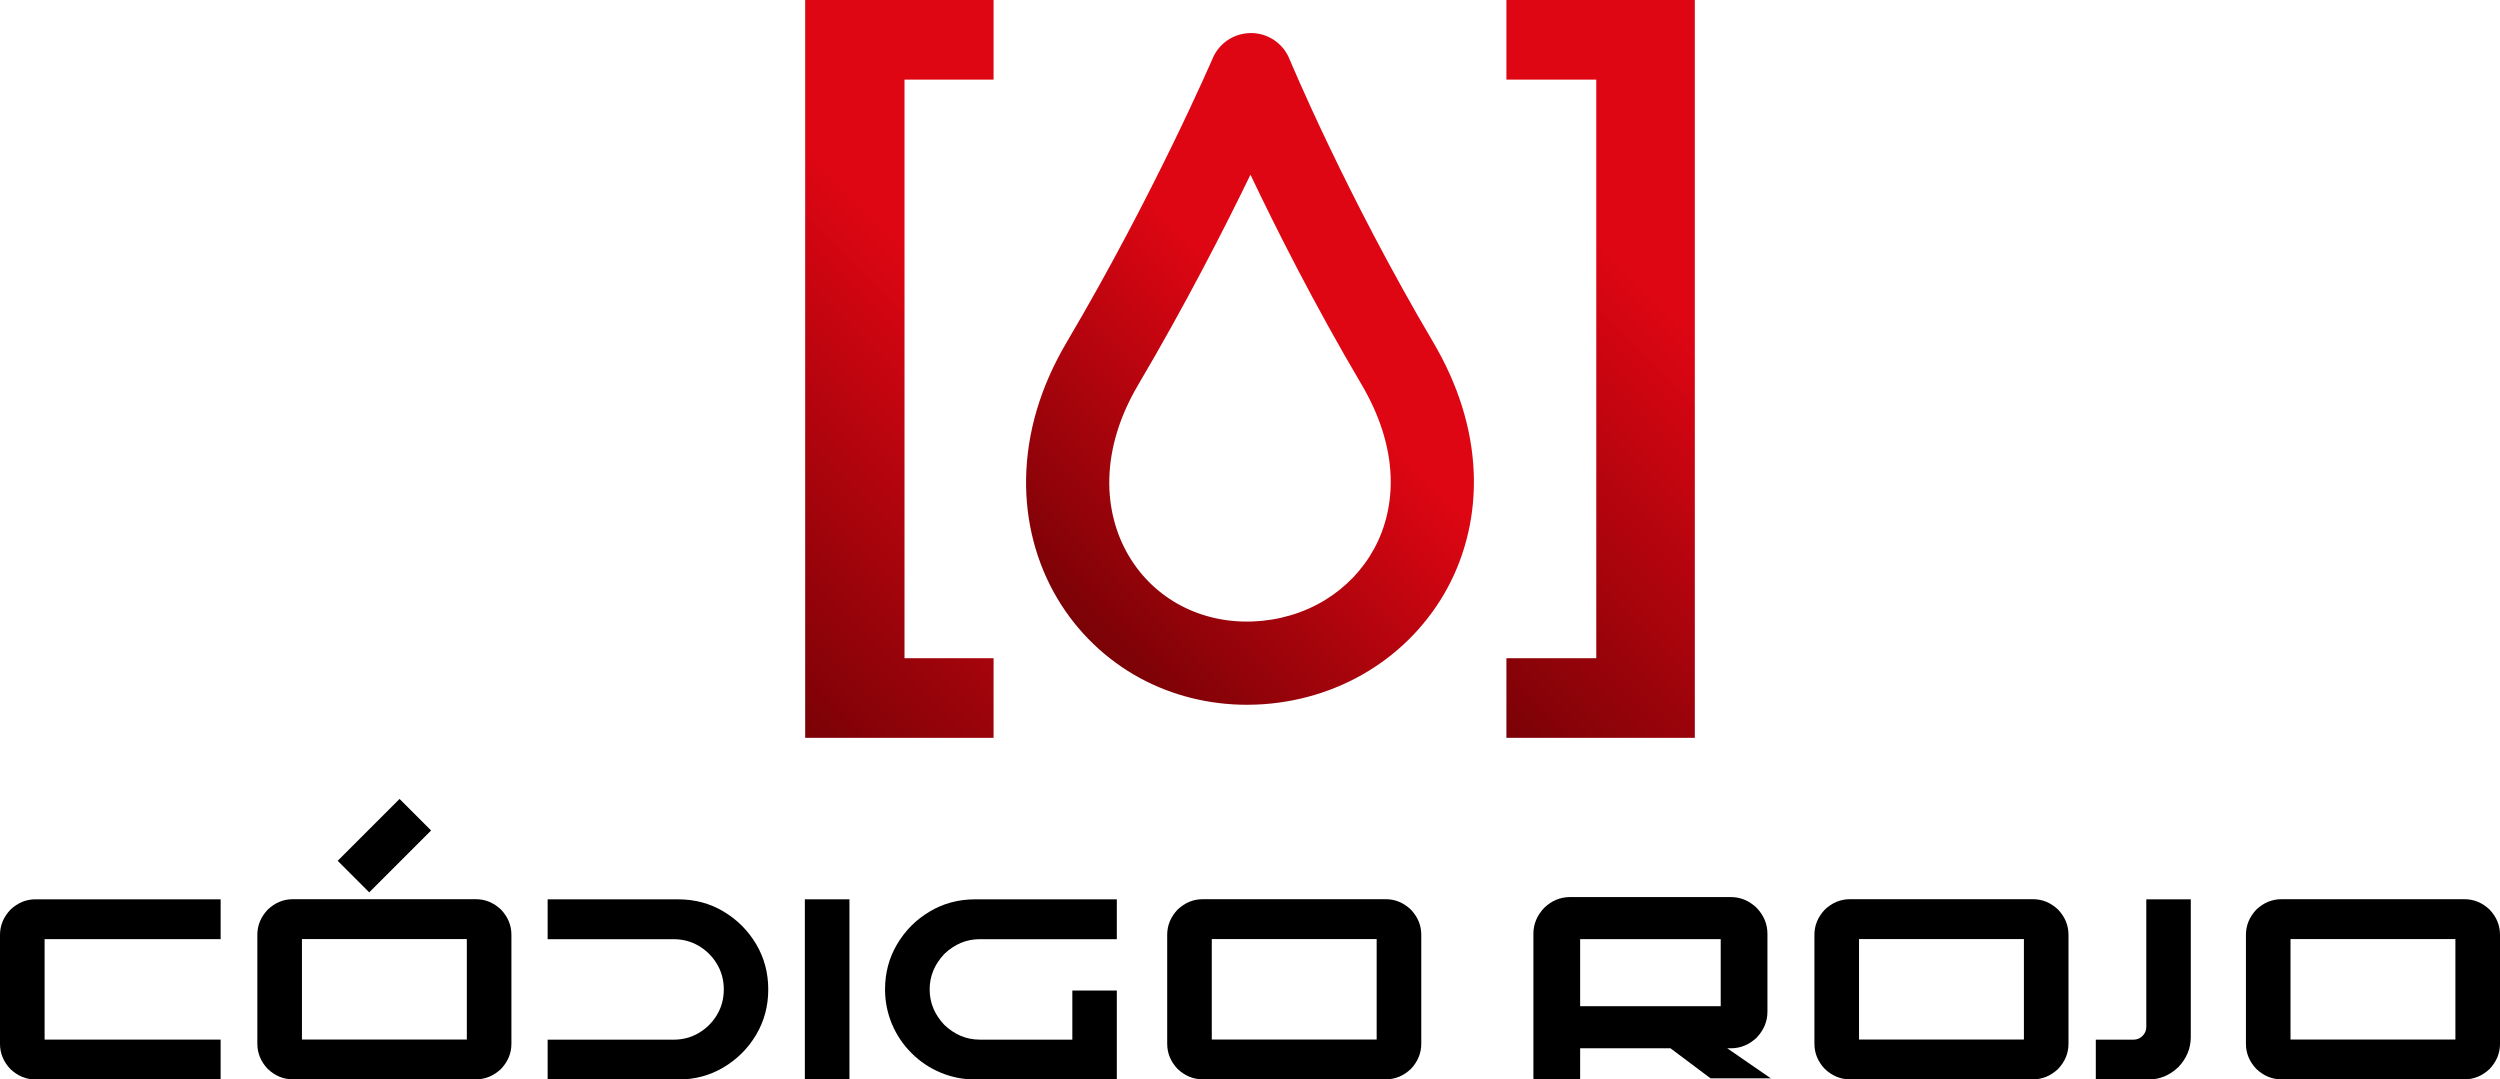
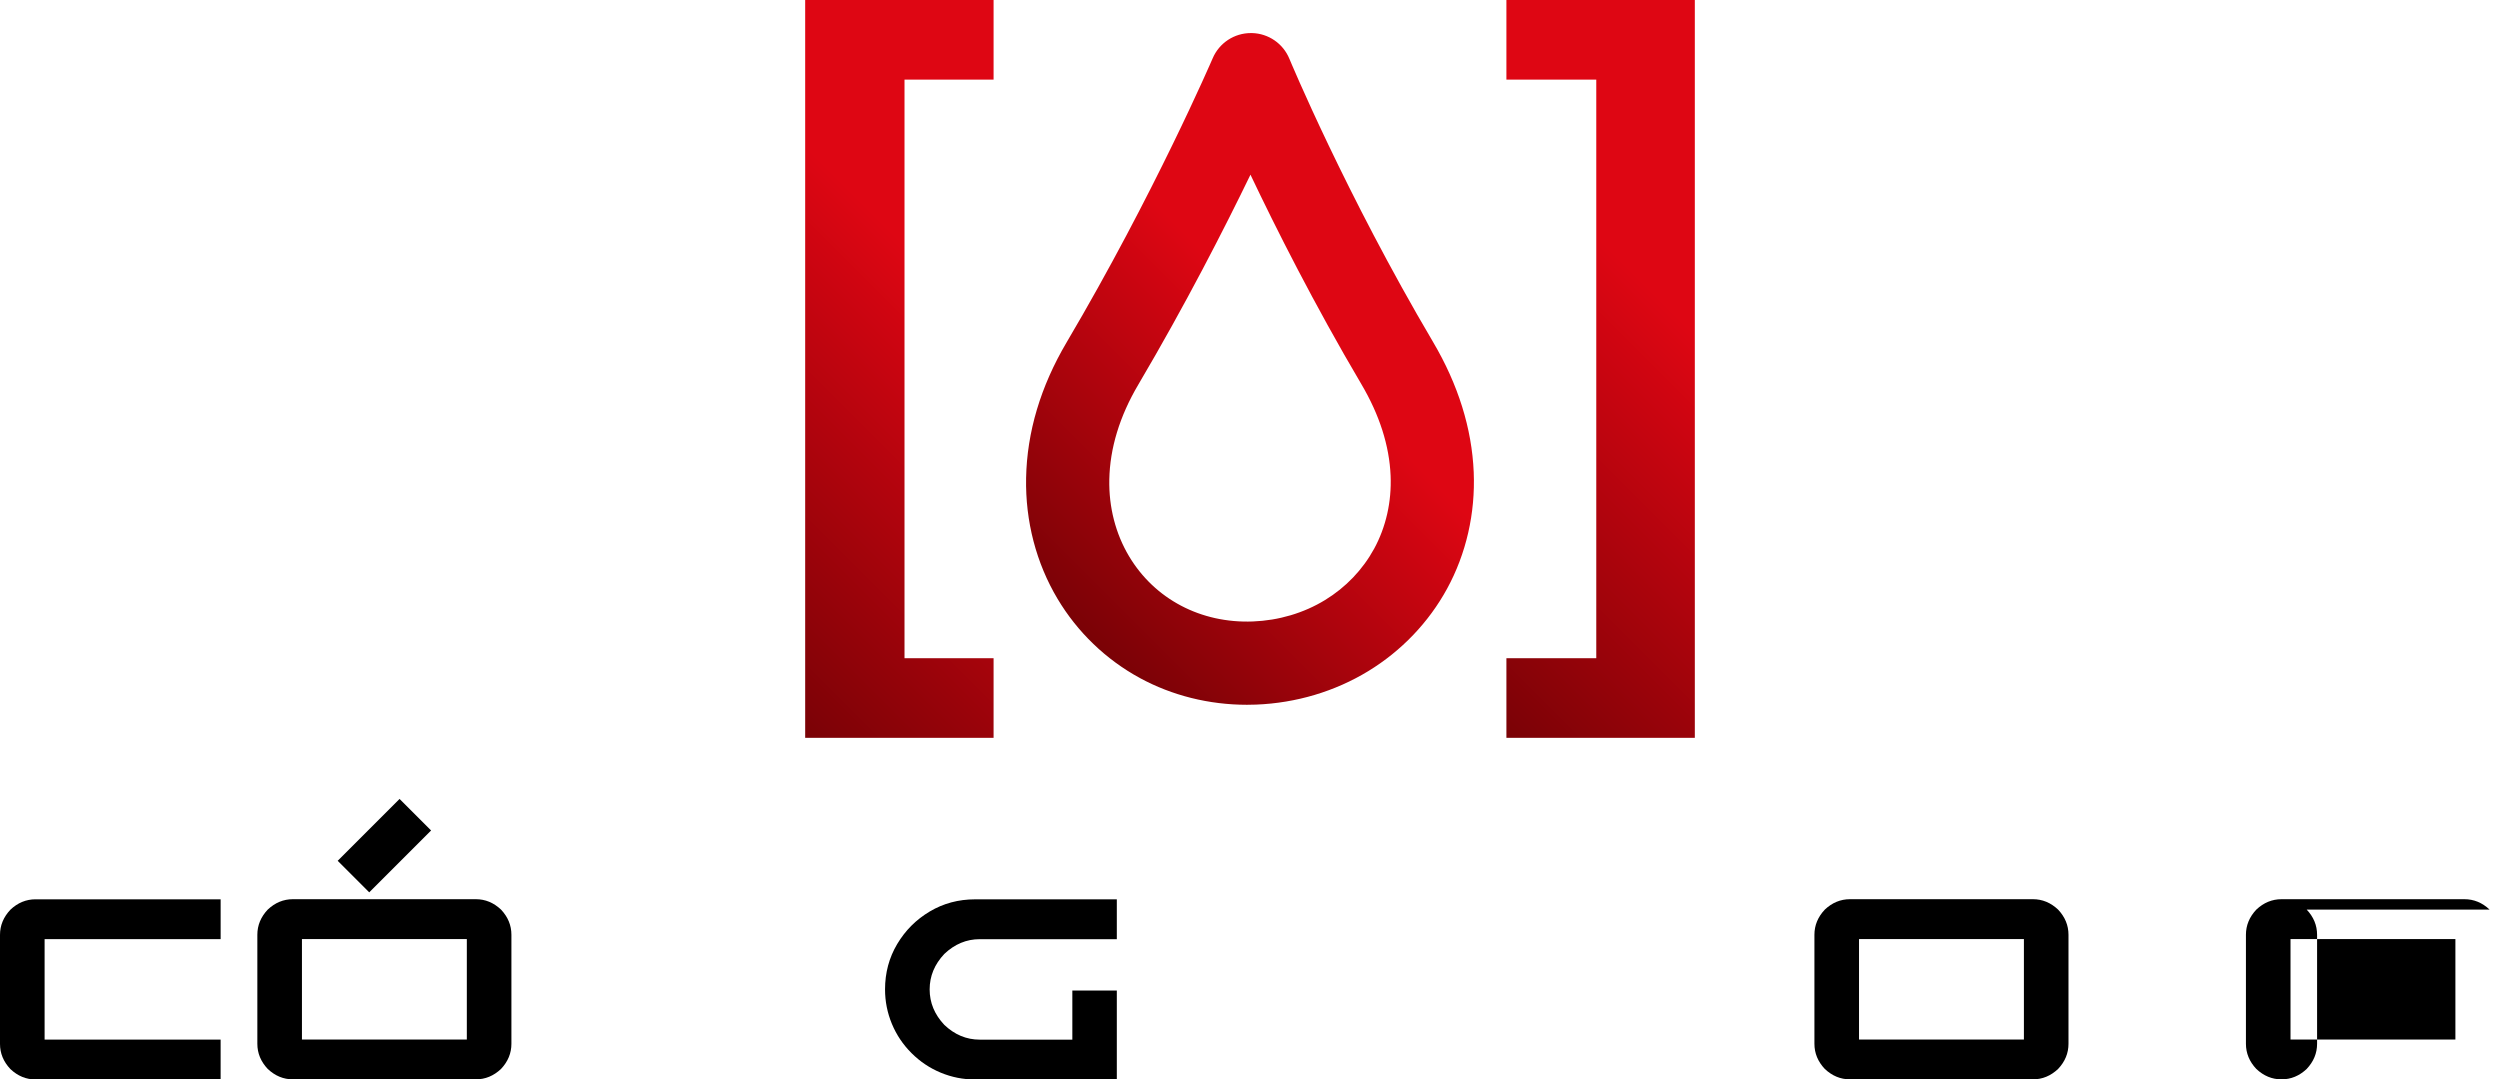
<svg xmlns="http://www.w3.org/2000/svg" xmlns:xlink="http://www.w3.org/1999/xlink" id="Capa_1" viewBox="0 0 1656.34 715.2">
  <defs>
    <style>.cls-1{fill:url(#Degradado_sin_nombre_68-2);}.cls-2{fill:url(#Degradado_sin_nombre_68-3);}.cls-3{fill:url(#Degradado_sin_nombre_68);}</style>
    <linearGradient id="Degradado_sin_nombre_68" x1="958.24" y1="139.92" x2="697.95" y2="400.21" gradientUnits="userSpaceOnUse">
      <stop offset=".36" stop-color="#de0613" />
      <stop offset="1" stop-color="#7a0206" />
    </linearGradient>
    <linearGradient id="Degradado_sin_nombre_68-2" x1="749.29" y1="91.01" x2="442.46" y2="397.84" xlink:href="#Degradado_sin_nombre_68" />
    <linearGradient id="Degradado_sin_nombre_68-3" x1="1213.88" y1="91.01" x2="907.05" y2="397.84" xlink:href="#Degradado_sin_nombre_68" />
  </defs>
  <path class="cls-3" d="M949.41,226.49c-57.95-98.18-94.79-186.68-95.15-187.55-4.17-10.1-13.83-16.73-24.71-17.03h-.77c-11.04-.01-20.99,6.55-25.33,16.7-.38.89-38.73,89.88-96.81,188.27-17.21,29.16-26.23,59.38-26.81,89.83-.54,28.61,6.67,56.29,20.86,80.07,13.17,22.06,32.01,40.18,54.49,52.42,21.33,11.61,45.87,17.74,70.96,17.74,2.01,0,4.02-.04,6.04-.12,26.55-1.03,52.28-8.71,74.41-22.22,21.95-13.4,39.99-32.28,52.16-54.58,12.67-23.23,18.77-49.91,17.64-77.16-1.21-29.02-10.29-58.09-26.99-86.38ZM910.37,363.63c-7.54,13.83-18.78,25.56-32.49,33.93-14.11,8.62-30.65,13.52-47.82,14.19-34.44,1.32-65.07-14.81-82.03-43.21-8.91-14.92-13.43-32.48-13.08-50.78.4-20.83,6.85-41.98,19.17-62.86,31.38-53.17,57.19-103.74,74.36-139.16,16.78,35.32,42.14,85.71,73.47,138.78,12.04,20.39,18.56,40.8,19.38,60.65.72,17.25-3.07,34.01-10.95,48.46Z" />
  <polygon class="cls-1" points="533.46 488.84 658.28 488.84 658.28 436.09 599.27 436.09 599.27 52.75 658.28 52.75 658.28 0 533.46 0 533.46 488.84" />
  <polygon class="cls-2" points="998.05 0 998.05 52.75 1057.59 52.75 1057.59 436.09 998.05 436.09 998.05 488.84 1122.88 488.84 1122.88 0 998.05 0" />
  <path d="M6.89,602.72c-4.59,4.87-6.89,10.43-6.89,16.68v72.22c0,6.25,2.3,11.82,6.89,16.68,4.87,4.59,10.43,6.89,16.68,6.89h122.6v-26.4H29.55v-66.57h116.63v-26.4H23.57c-6.25,0-11.82,2.3-16.68,6.89Z" />
  <path d="M315.26,595.75h-121.19c-6.25,0-11.82,2.3-16.68,6.89-4.59,4.87-6.89,10.43-6.89,16.68v72.22c0,6.25,2.3,11.82,6.89,16.68,4.87,4.59,10.43,6.89,16.68,6.89h121.19c6.25,0,11.81-2.3,16.68-6.89,4.59-4.87,6.89-10.43,6.89-16.68v-72.22c0-6.25-2.3-11.81-6.89-16.68-4.87-4.59-10.43-6.89-16.68-6.89ZM309.29,688.72h-109.24v-66.57h109.24v66.57Z" />
-   <path d="M479.37,603.89c-9.02-5.37-19.04-8.05-30.05-8.05h-86.49v26.4h83.42c6.14,0,11.73,1.49,16.77,4.48,5.04,2.99,9.05,7,12.04,12.04,2.99,5.04,4.48,10.62,4.48,16.77s-1.49,11.73-4.48,16.77c-2.99,5.04-7,9.05-12.04,12.04-5.04,2.99-10.62,4.48-16.77,4.48h-83.42v26.4h86.49c11.01,0,21.03-2.68,30.05-8.05,9.02-5.37,16.21-12.56,21.58-21.58,5.37-9.02,8.05-19.04,8.05-30.05s-2.68-21.03-8.05-30.05c-5.37-9.02-12.56-16.21-21.58-21.58Z" />
-   <rect x="533.24" y="595.83" width="29.55" height="119.37" />
  <path d="M616,603.89c-9.02,5.37-16.21,12.56-21.58,21.58-5.37,9.02-8.05,19.04-8.05,30.05,0,7.91,1.51,15.51,4.52,22.79,3.02,7.28,7.35,13.74,12.99,19.38s12.1,9.97,19.38,12.99c7.28,3.02,14.87,4.52,22.79,4.52h93.88v-58.94h-29.47v32.54h-61.34c-8.8,0-16.63-3.26-23.49-9.79-6.47-6.86-9.71-14.69-9.71-23.49s3.24-16.63,9.71-23.49c6.86-6.53,14.69-9.79,23.49-9.79h90.81v-26.4h-93.88c-11.01,0-21.03,2.68-30.05,8.05Z" />
-   <path d="M918.07,595.75h-121.19c-6.25,0-11.82,2.3-16.68,6.89-4.59,4.87-6.89,10.43-6.89,16.68v72.22c0,6.25,2.3,11.82,6.89,16.68,4.87,4.59,10.43,6.89,16.68,6.89h121.19c6.25,0,11.81-2.3,16.68-6.89,4.59-4.87,6.89-10.43,6.89-16.68v-72.22c0-6.25-2.3-11.81-6.89-16.68-4.87-4.59-10.43-6.89-16.68-6.89ZM912.09,688.72h-109.24v-66.57h109.24v66.57Z" />
-   <path d="M1146.67,694.53c6.47,0,12.2-2.35,17.18-7.06,4.76-5.04,7.14-10.76,7.14-17.18v-51.63c0-6.42-2.38-12.15-7.14-17.18-4.98-4.76-10.71-7.14-17.18-7.14h-106.42c-6.47,0-12.2,2.38-17.18,7.14-4.76,5.04-7.14,10.76-7.14,17.18v95.79c.11.5.36.75.75.75h29.47c.5-.11.75-.36.75-.75v-19.92h59.85l26.56,19.92h39.93l-28.89-19.92h2.32ZM1140.03,666.64h-93.13v-44.41h93.13v44.41Z" />
  <path d="M1346.88,595.75h-121.19c-6.25,0-11.82,2.3-16.68,6.89-4.59,4.87-6.89,10.43-6.89,16.68v72.22c0,6.25,2.3,11.82,6.89,16.68,4.87,4.59,10.43,6.89,16.68,6.89h121.19c6.25,0,11.81-2.3,16.68-6.89,4.59-4.87,6.89-10.43,6.89-16.68v-72.22c0-6.25-2.3-11.81-6.89-16.68-4.87-4.59-10.43-6.89-16.68-6.89ZM1340.91,688.72h-109.24v-66.57h109.24v66.57Z" />
-   <path d="M1422.01,680.34c0,2.32-.83,4.32-2.49,5.98s-3.65,2.49-5.98,2.49h-24.99v26.4h34.86c7.47,0,14.08-2.74,19.84-8.22,5.48-5.81,8.22-12.42,8.22-19.84v-91.31h-29.47v84.5Z" />
-   <path d="M1649.45,602.64c-4.87-4.59-10.43-6.89-16.68-6.89h-121.19c-6.25,0-11.82,2.3-16.68,6.89-4.59,4.87-6.89,10.43-6.89,16.68v72.22c0,6.25,2.3,11.82,6.89,16.68,4.87,4.59,10.43,6.89,16.68,6.89h121.19c6.25,0,11.81-2.3,16.68-6.89,4.59-4.87,6.89-10.43,6.89-16.68v-72.22c0-6.25-2.3-11.81-6.89-16.68ZM1626.79,688.72h-109.24v-66.57h109.24v66.57Z" />
+   <path d="M1649.45,602.64c-4.87-4.59-10.43-6.89-16.68-6.89h-121.19c-6.25,0-11.82,2.3-16.68,6.89-4.59,4.87-6.89,10.43-6.89,16.68v72.22c0,6.25,2.3,11.82,6.89,16.68,4.87,4.59,10.43,6.89,16.68,6.89c6.25,0,11.81-2.3,16.68-6.89,4.59-4.87,6.89-10.43,6.89-16.68v-72.22c0-6.25-2.3-11.81-6.89-16.68ZM1626.79,688.72h-109.24v-66.57h109.24v66.57Z" />
  <rect x="225.69" y="545.49" width="57.96" height="29.55" transform="translate(-321.58 344.18) rotate(-45)" />
</svg>